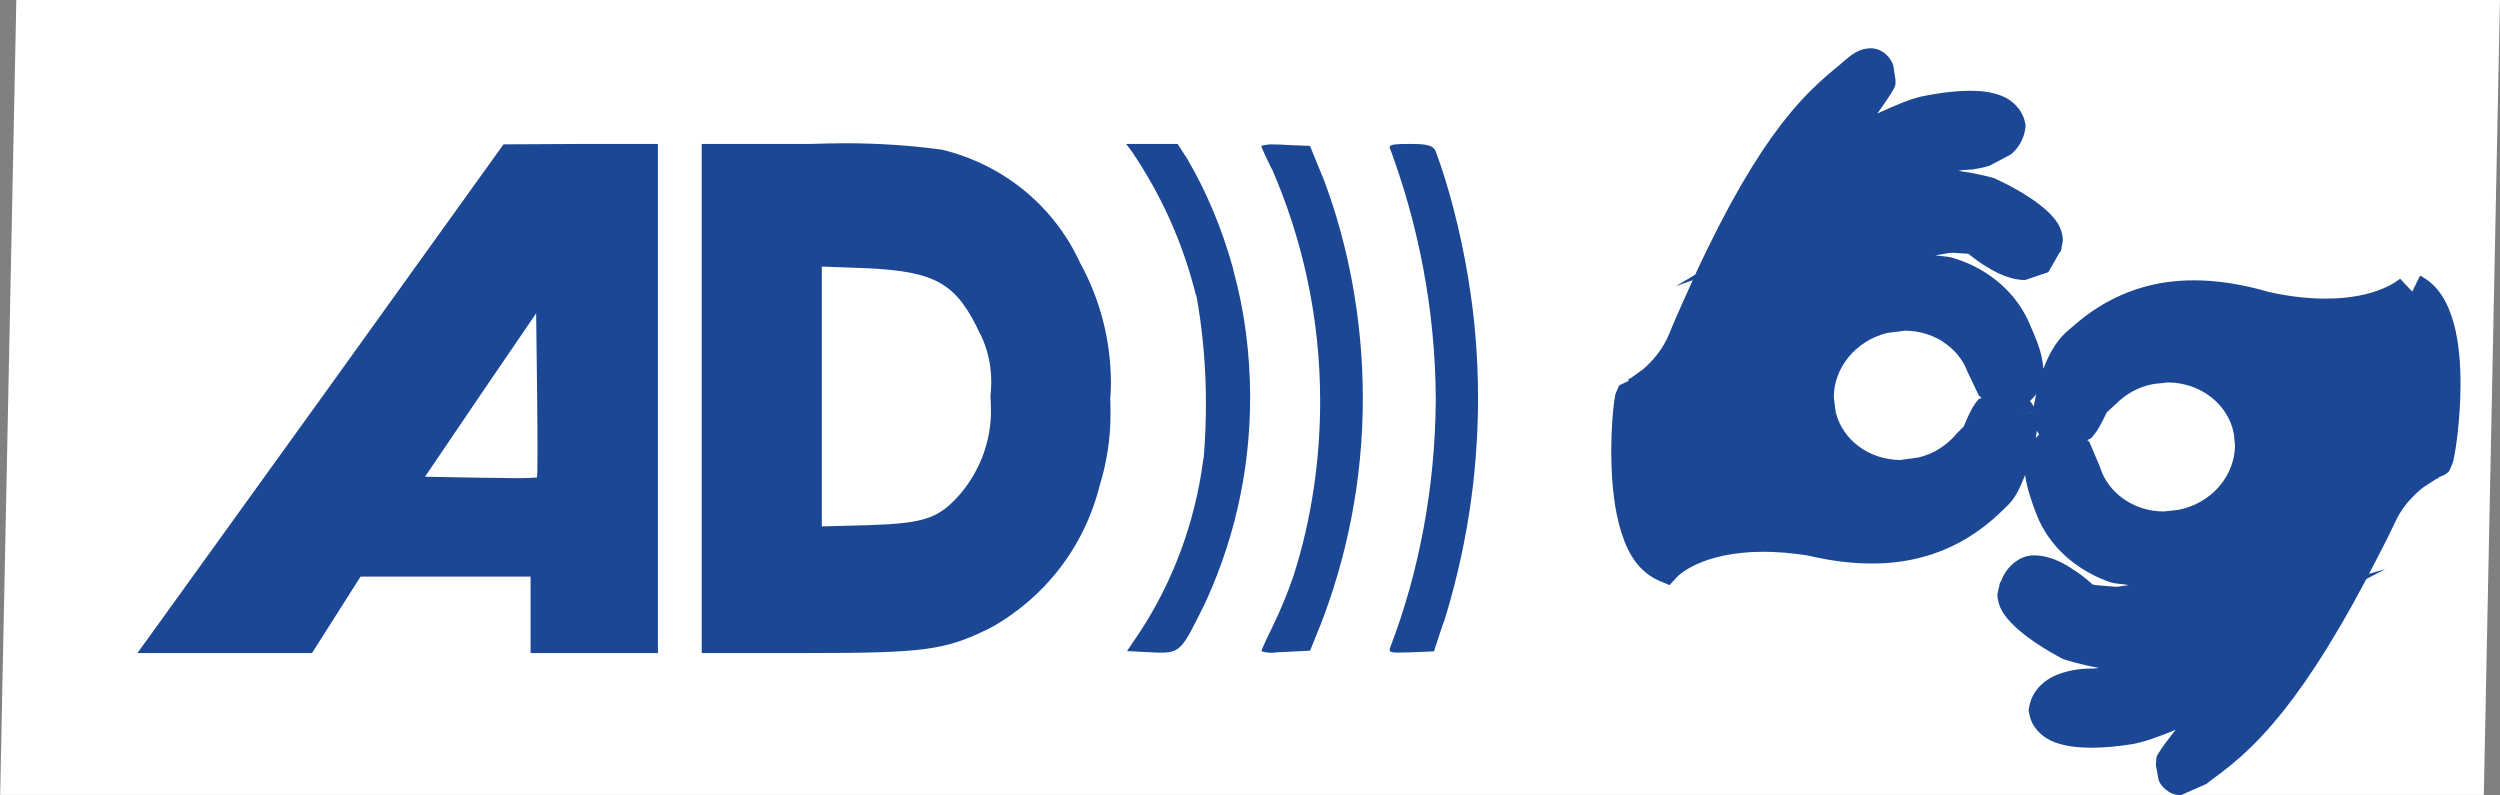
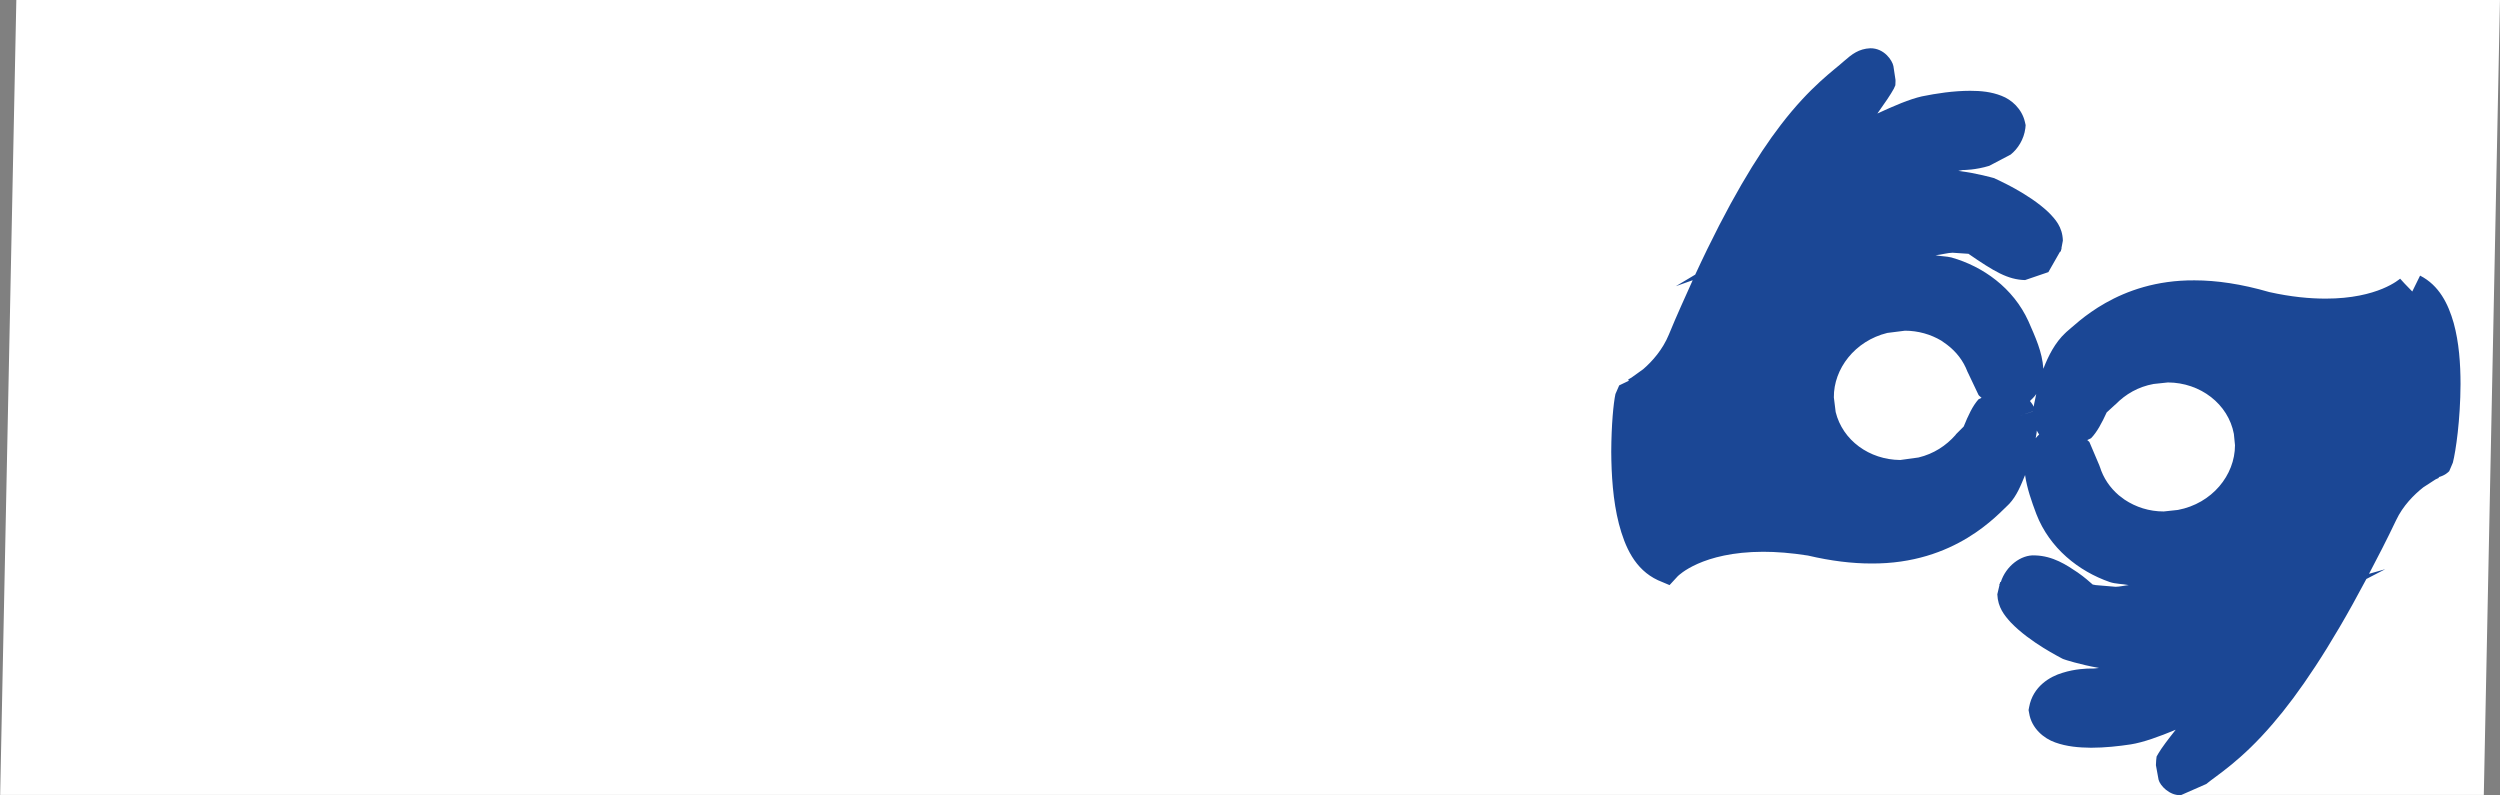
<svg xmlns="http://www.w3.org/2000/svg" fill="none" fill-rule="evenodd" stroke="black" stroke-width="0.501" stroke-linejoin="bevel" stroke-miterlimit="10" font-family="Times New Roman" font-size="16" style="font-variant-ligatures:none" version="1.1" overflow="visible" width="17.924pt" height="5.701pt" viewBox="-127.107 -431.538 17.924 5.701">
  <rect x="-127.107" y="-431.538" width="17.924" height="5.701" fill="#808080" stroke="none" />
  <defs>
	</defs>
  <g id="Layer 1" transform="scale(1 -1)">
    <rect x="-2.85" y="-8.901" width="5.701" height="17.803" transform="translate(-118.144 428.688) rotate(88.835) skewX(-1.165)" fill="#ffffff" stroke="none" stroke-width="0.046" stroke-linejoin="miter" />
-     <path d="M -122.39,426.856 L -123.303,426.856 L -123.303,427.404 L -124.522,427.404 L -124.87,426.856 L -126.122,426.856 L -126.047,426.959 L -124.734,428.781 L -123.497,430.503 L -122.942,430.506 L -122.39,430.506 Z M -123.263,429.292 L -123.662,428.707 L -124.06,428.12 L -123.665,428.113 C -123.575,428.113 -123.491,428.11 -123.423,428.11 C -123.408,428.11 -123.393,428.11 -123.378,428.11 C -123.335,428.11 -123.294,428.112 -123.252,428.115 L -123.257,428.115 C -123.253,428.12 -123.252,428.342 -123.256,428.708 Z M -121.326,426.856 L -122.076,426.856 L -122.076,430.506 L -121.301,430.506 C -121.227,430.508 -121.138,430.511 -121.051,430.511 C -120.807,430.511 -120.567,430.495 -120.332,430.462 L -120.358,430.466 C -119.91,430.359 -119.547,430.056 -119.363,429.653 L -119.359,429.645 C -119.223,429.397 -119.142,429.102 -119.142,428.789 C -119.142,428.745 -119.145,428.704 -119.148,428.662 L -119.146,428.668 C -119.145,428.638 -119.145,428.605 -119.145,428.569 C -119.145,428.391 -119.173,428.218 -119.223,428.056 L -119.22,428.068 C -119.33,427.615 -119.623,427.245 -120.014,427.032 L -120.023,427.028 C -120.335,426.876 -120.48,426.856 -121.326,426.856 Z M -121.215,429.627 L -121.215,427.764 L -120.869,427.773 C -120.471,427.787 -120.373,427.822 -120.215,428.005 C -120.083,428.165 -120.002,428.37 -120.002,428.594 C -120.002,428.63 -120.004,428.663 -120.006,428.699 L -120.006,428.693 C -120.003,428.725 -120,428.761 -120,428.799 C -120,428.922 -120.027,429.038 -120.078,429.143 L -120.077,429.138 C -120.248,429.507 -120.393,429.591 -120.893,429.615 L -121.218,429.627 Z M -117.08,426.859 C -117.118,426.859 -117.137,426.862 -117.142,426.871 C -117.147,426.88 -117.142,426.888 -117.138,426.901 C -116.936,427.428 -116.816,428.04 -116.813,428.679 L -116.813,428.68 C -116.817,429.322 -116.938,429.932 -117.15,430.498 L -117.138,430.461 C -117.144,430.475 -117.144,430.484 -117.141,430.49 C -117.132,430.503 -117.094,430.506 -116.996,430.506 C -116.872,430.506 -116.835,430.496 -116.814,430.455 C -116.718,430.194 -116.637,429.882 -116.583,429.559 L -116.578,429.526 C -116.535,429.272 -116.51,428.979 -116.51,428.682 C -116.51,428.113 -116.6,427.567 -116.763,427.052 L -116.753,427.091 L -116.826,426.868 L -116.993,426.861 C -117.034,426.861 -117.06,426.859 -117.08,426.859 Z M -118.776,426.859 C -118.797,426.859 -118.82,426.859 -118.853,426.861 L -119.027,426.87 L -118.933,427.009 C -118.7,427.365 -118.539,427.788 -118.48,428.244 L -118.477,428.257 C -118.467,428.375 -118.461,428.51 -118.461,428.645 C -118.461,428.917 -118.485,429.181 -118.533,429.439 L -118.53,429.411 C -118.627,429.806 -118.787,430.15 -118.997,430.459 L -118.99,430.449 L -119.033,430.506 L -118.664,430.506 L -118.593,430.396 C -118.458,430.165 -118.345,429.898 -118.267,429.615 L -118.262,429.591 C -118.187,429.32 -118.144,429.009 -118.144,428.688 C -118.144,428.14 -118.269,427.623 -118.492,427.161 L -118.483,427.182 C -118.621,426.902 -118.644,426.859 -118.776,426.859 Z M -117.963,426.859 C -117.972,426.858 -117.98,426.858 -117.99,426.858 C -118.017,426.858 -118.041,426.861 -118.065,426.87 L -118.064,426.868 C -118.064,426.877 -118.01,426.993 -117.986,427.04 C -117.934,427.145 -117.88,427.273 -117.835,427.404 L -117.828,427.426 C -117.711,427.793 -117.642,428.22 -117.642,428.662 C -117.642,429.262 -117.769,429.83 -117.996,430.346 L -117.986,430.319 C -118.01,430.368 -118.064,430.481 -118.064,430.491 C -118.041,430.499 -118.016,430.503 -117.989,430.503 C -117.98,430.503 -117.972,430.503 -117.963,430.502 L -117.966,430.502 C -117.941,430.502 -117.914,430.502 -117.889,430.499 L -117.715,430.492 L -117.614,430.245 C -117.44,429.782 -117.336,429.243 -117.336,428.683 C -117.336,428.097 -117.449,427.537 -117.653,427.023 L -117.642,427.053 L -117.714,426.873 L -117.888,426.864 C -117.913,426.864 -117.938,426.861 -117.963,426.861 Z" fill="#1b4795" stroke="none" stroke-width="0.4" fill-rule="nonzero" stroke-linejoin="miter" marker-start="none" marker-end="none" />
-     <path d="M -109.515,429.222 C -109.554,429.359 -109.619,429.492 -109.756,429.562 L -109.812,429.448 L -109.9,429.539 L -109.9,429.539 L -109.865,429.504 L -109.899,429.54 C -109.903,429.538 -110.055,429.397 -110.433,429.397 C -110.546,429.397 -110.68,429.409 -110.837,429.444 L -110.837,429.444 C -111.037,429.502 -111.215,429.528 -111.373,429.528 C -111.922,429.532 -112.219,429.216 -112.295,429.155 L -112.296,429.153 L -112.298,429.152 C -112.374,429.081 -112.421,428.987 -112.457,428.894 C -112.465,429.017 -112.515,429.122 -112.564,429.235 C -112.673,429.474 -112.89,429.628 -113.116,429.692 C -113.151,429.701 -113.192,429.7 -113.23,429.708 C -113.189,429.712 -113.14,429.726 -113.108,429.726 L -113.003,429.719 L -112.995,429.719 C -112.972,429.7 -112.938,429.673 -112.889,429.641 C -112.809,429.591 -112.712,429.533 -112.588,429.53 L -112.421,429.587 L -112.336,429.736 L -112.332,429.733 L -112.33,429.747 L -112.325,429.755 L -112.328,429.755 L -112.317,429.813 C -112.32,429.912 -112.372,429.967 -112.419,430.015 C -112.564,430.154 -112.796,430.253 -112.802,430.257 L -112.81,430.261 L -112.818,430.263 C -112.823,430.264 -112.928,430.295 -113.067,430.313 L -113.05,430.316 L -113.035,430.319 L -113.035,430.319 L -113.033,430.319 L -113.033,430.319 C -113.026,430.319 -112.943,430.319 -112.845,430.349 L -112.691,430.43 C -112.641,430.47 -112.596,430.538 -112.586,430.619 L -112.584,430.641 L -112.589,430.663 C -112.61,430.757 -112.685,430.824 -112.757,430.851 C -112.83,430.88 -112.905,430.887 -112.982,430.887 C -113.102,430.887 -113.225,430.868 -113.328,430.847 C -113.416,430.827 -113.529,430.779 -113.647,430.724 C -113.595,430.797 -113.551,430.861 -113.529,430.902 L -113.518,430.927 L -113.517,430.954 L -113.517,430.965 L -113.532,431.064 C -113.54,431.105 -113.598,431.193 -113.698,431.192 C -113.78,431.188 -113.829,431.15 -113.886,431.1 C -113.956,431.036 -114.126,430.921 -114.339,430.643 C -114.51,430.421 -114.716,430.082 -114.953,429.569 L -115.092,429.486 L -114.971,429.529 C -115.026,429.406 -115.083,429.283 -115.142,429.139 C -115.186,429.032 -115.26,428.948 -115.326,428.891 L -115.411,428.83 L -115.433,428.818 L -115.432,428.814 L -115.429,428.808 L -115.498,428.775 L -115.525,428.713 C -115.539,428.648 -115.554,428.496 -115.555,428.299 C -115.554,428.135 -115.543,427.949 -115.5,427.782 C -115.457,427.618 -115.386,427.455 -115.22,427.378 L -115.137,427.343 L -115.078,427.407 C -115.072,427.412 -114.906,427.581 -114.466,427.582 C -114.372,427.582 -114.266,427.574 -114.145,427.555 L -114.145,427.555 C -113.979,427.516 -113.828,427.498 -113.692,427.498 C -113.087,427.493 -112.781,427.853 -112.705,427.922 L -112.704,427.924 L -112.702,427.925 C -112.647,427.984 -112.618,428.059 -112.588,428.132 C -112.574,428.036 -112.542,427.945 -112.507,427.852 C -112.412,427.607 -112.203,427.442 -111.981,427.365 C -111.94,427.351 -111.889,427.352 -111.845,427.343 C -111.875,427.34 -111.911,427.331 -111.939,427.331 L -112.081,427.343 L -112.103,427.347 C -112.127,427.368 -112.16,427.398 -112.21,427.433 C -112.29,427.487 -112.387,427.552 -112.516,427.556 C -112.618,427.563 -112.726,427.478 -112.762,427.365 L -112.766,427.366 L -112.769,427.354 C -112.77,427.351 -112.773,427.35 -112.774,427.346 L -112.771,427.346 L -112.787,427.277 C -112.783,427.182 -112.736,427.126 -112.691,427.076 C -112.553,426.931 -112.33,426.822 -112.325,426.818 L -112.317,426.814 L -112.309,426.811 C -112.305,426.809 -112.198,426.774 -112.058,426.749 C -112.08,426.746 -112.094,426.745 -112.097,426.745 L -112.098,426.745 L -112.112,426.745 C -112.145,426.745 -112.228,426.743 -112.32,426.714 C -112.408,426.688 -112.532,426.618 -112.559,426.468 L -112.563,426.447 L -112.559,426.426 C -112.542,426.315 -112.452,426.243 -112.372,426.215 C -112.289,426.185 -112.203,426.178 -112.115,426.177 C -112.016,426.177 -111.917,426.188 -111.831,426.201 C -111.741,426.215 -111.626,426.257 -111.508,426.306 C -111.563,426.237 -111.609,426.176 -111.633,426.135 L -111.645,426.114 L -111.648,426.088 L -111.65,426.052 L -111.631,425.948 C -111.62,425.905 -111.552,425.833 -111.471,425.837 L -111.289,425.917 C -111.216,425.978 -111.039,426.083 -110.811,426.35 C -110.628,426.562 -110.405,426.888 -110.141,427.387 L -110.006,427.457 L -110.122,427.424 C -110.059,427.544 -109.996,427.665 -109.928,427.808 C -109.879,427.912 -109.8,427.991 -109.733,428.044 L -109.645,428.101 L -109.621,428.112 L -109.621,428.112 L -109.623,428.117 C -109.576,428.13 -109.555,428.152 -109.547,428.16 L -109.521,428.221 C -109.5,428.303 -109.467,428.528 -109.466,428.784 C -109.466,428.931 -109.477,429.084 -109.515,429.222 Z M -112.003,428.581 L -111.944,428.635 L -111.943,428.636 L -111.94,428.638 C -111.867,428.713 -111.776,428.765 -111.667,428.785 L -111.564,428.796 C -111.331,428.795 -111.131,428.641 -111.091,428.427 L -111.083,428.346 C -111.083,428.131 -111.248,427.928 -111.492,427.882 L -111.594,427.871 C -111.698,427.871 -111.794,427.902 -111.875,427.956 L -111.916,427.987 C -111.98,428.042 -112.027,428.111 -112.052,428.192 L -112.054,428.196 L -112.055,428.2 L -112.126,428.367 C -112.128,428.373 -112.138,428.377 -112.142,428.383 L -112.115,428.396 C -112.072,428.44 -112.037,428.507 -112.003,428.581 Z M -113.028,428.48 L -113.083,428.425 L -113.085,428.422 L -113.087,428.419 C -113.154,428.343 -113.243,428.284 -113.352,428.258 L -113.483,428.24 C -113.705,428.242 -113.896,428.381 -113.946,428.584 L -113.959,428.689 C -113.961,428.894 -113.808,429.094 -113.576,429.151 L -113.449,429.167 C -113.355,429.167 -113.265,429.141 -113.189,429.096 L -113.148,429.067 C -113.081,429.016 -113.031,428.952 -113.001,428.873 L -112.999,428.869 L -112.997,428.865 L -112.922,428.707 C -112.918,428.699 -112.906,428.693 -112.9,428.686 L -112.922,428.675 C -112.964,428.628 -112.996,428.559 -113.028,428.48 Z M -112.629,428.556 L -112.629,428.556 L -112.531,428.589 C -112.531,428.589 -112.532,428.588 -112.532,428.588 L -112.629,428.556 Z M -112.526,428.622 C -112.532,428.636 -112.542,428.649 -112.553,428.663 C -112.537,428.679 -112.52,428.694 -112.508,428.713 C -112.513,428.682 -112.523,428.649 -112.526,428.622 Z M -112.512,428.396 C -112.51,428.414 -112.504,428.434 -112.504,428.451 C -112.499,428.441 -112.493,428.432 -112.487,428.423 C -112.496,428.415 -112.504,428.406 -112.512,428.396 Z" fill="#1b4795" stroke="none" stroke-width="0.046" fill-rule="nonzero" stroke-linejoin="miter" marker-start="none" marker-end="none" />
+     <path d="M -109.515,429.222 C -109.554,429.359 -109.619,429.492 -109.756,429.562 L -109.812,429.448 L -109.9,429.539 L -109.9,429.539 L -109.865,429.504 L -109.899,429.54 C -109.903,429.538 -110.055,429.397 -110.433,429.397 C -110.546,429.397 -110.68,429.409 -110.837,429.444 L -110.837,429.444 C -111.037,429.502 -111.215,429.528 -111.373,429.528 C -111.922,429.532 -112.219,429.216 -112.295,429.155 L -112.296,429.153 L -112.298,429.152 C -112.374,429.081 -112.421,428.987 -112.457,428.894 C -112.465,429.017 -112.515,429.122 -112.564,429.235 C -112.673,429.474 -112.89,429.628 -113.116,429.692 C -113.151,429.701 -113.192,429.7 -113.23,429.708 C -113.189,429.712 -113.14,429.726 -113.108,429.726 L -113.003,429.719 L -112.995,429.719 C -112.809,429.591 -112.712,429.533 -112.588,429.53 L -112.421,429.587 L -112.336,429.736 L -112.332,429.733 L -112.33,429.747 L -112.325,429.755 L -112.328,429.755 L -112.317,429.813 C -112.32,429.912 -112.372,429.967 -112.419,430.015 C -112.564,430.154 -112.796,430.253 -112.802,430.257 L -112.81,430.261 L -112.818,430.263 C -112.823,430.264 -112.928,430.295 -113.067,430.313 L -113.05,430.316 L -113.035,430.319 L -113.035,430.319 L -113.033,430.319 L -113.033,430.319 C -113.026,430.319 -112.943,430.319 -112.845,430.349 L -112.691,430.43 C -112.641,430.47 -112.596,430.538 -112.586,430.619 L -112.584,430.641 L -112.589,430.663 C -112.61,430.757 -112.685,430.824 -112.757,430.851 C -112.83,430.88 -112.905,430.887 -112.982,430.887 C -113.102,430.887 -113.225,430.868 -113.328,430.847 C -113.416,430.827 -113.529,430.779 -113.647,430.724 C -113.595,430.797 -113.551,430.861 -113.529,430.902 L -113.518,430.927 L -113.517,430.954 L -113.517,430.965 L -113.532,431.064 C -113.54,431.105 -113.598,431.193 -113.698,431.192 C -113.78,431.188 -113.829,431.15 -113.886,431.1 C -113.956,431.036 -114.126,430.921 -114.339,430.643 C -114.51,430.421 -114.716,430.082 -114.953,429.569 L -115.092,429.486 L -114.971,429.529 C -115.026,429.406 -115.083,429.283 -115.142,429.139 C -115.186,429.032 -115.26,428.948 -115.326,428.891 L -115.411,428.83 L -115.433,428.818 L -115.432,428.814 L -115.429,428.808 L -115.498,428.775 L -115.525,428.713 C -115.539,428.648 -115.554,428.496 -115.555,428.299 C -115.554,428.135 -115.543,427.949 -115.5,427.782 C -115.457,427.618 -115.386,427.455 -115.22,427.378 L -115.137,427.343 L -115.078,427.407 C -115.072,427.412 -114.906,427.581 -114.466,427.582 C -114.372,427.582 -114.266,427.574 -114.145,427.555 L -114.145,427.555 C -113.979,427.516 -113.828,427.498 -113.692,427.498 C -113.087,427.493 -112.781,427.853 -112.705,427.922 L -112.704,427.924 L -112.702,427.925 C -112.647,427.984 -112.618,428.059 -112.588,428.132 C -112.574,428.036 -112.542,427.945 -112.507,427.852 C -112.412,427.607 -112.203,427.442 -111.981,427.365 C -111.94,427.351 -111.889,427.352 -111.845,427.343 C -111.875,427.34 -111.911,427.331 -111.939,427.331 L -112.081,427.343 L -112.103,427.347 C -112.127,427.368 -112.16,427.398 -112.21,427.433 C -112.29,427.487 -112.387,427.552 -112.516,427.556 C -112.618,427.563 -112.726,427.478 -112.762,427.365 L -112.766,427.366 L -112.769,427.354 C -112.77,427.351 -112.773,427.35 -112.774,427.346 L -112.771,427.346 L -112.787,427.277 C -112.783,427.182 -112.736,427.126 -112.691,427.076 C -112.553,426.931 -112.33,426.822 -112.325,426.818 L -112.317,426.814 L -112.309,426.811 C -112.305,426.809 -112.198,426.774 -112.058,426.749 C -112.08,426.746 -112.094,426.745 -112.097,426.745 L -112.098,426.745 L -112.112,426.745 C -112.145,426.745 -112.228,426.743 -112.32,426.714 C -112.408,426.688 -112.532,426.618 -112.559,426.468 L -112.563,426.447 L -112.559,426.426 C -112.542,426.315 -112.452,426.243 -112.372,426.215 C -112.289,426.185 -112.203,426.178 -112.115,426.177 C -112.016,426.177 -111.917,426.188 -111.831,426.201 C -111.741,426.215 -111.626,426.257 -111.508,426.306 C -111.563,426.237 -111.609,426.176 -111.633,426.135 L -111.645,426.114 L -111.648,426.088 L -111.65,426.052 L -111.631,425.948 C -111.62,425.905 -111.552,425.833 -111.471,425.837 L -111.289,425.917 C -111.216,425.978 -111.039,426.083 -110.811,426.35 C -110.628,426.562 -110.405,426.888 -110.141,427.387 L -110.006,427.457 L -110.122,427.424 C -110.059,427.544 -109.996,427.665 -109.928,427.808 C -109.879,427.912 -109.8,427.991 -109.733,428.044 L -109.645,428.101 L -109.621,428.112 L -109.621,428.112 L -109.623,428.117 C -109.576,428.13 -109.555,428.152 -109.547,428.16 L -109.521,428.221 C -109.5,428.303 -109.467,428.528 -109.466,428.784 C -109.466,428.931 -109.477,429.084 -109.515,429.222 Z M -112.003,428.581 L -111.944,428.635 L -111.943,428.636 L -111.94,428.638 C -111.867,428.713 -111.776,428.765 -111.667,428.785 L -111.564,428.796 C -111.331,428.795 -111.131,428.641 -111.091,428.427 L -111.083,428.346 C -111.083,428.131 -111.248,427.928 -111.492,427.882 L -111.594,427.871 C -111.698,427.871 -111.794,427.902 -111.875,427.956 L -111.916,427.987 C -111.98,428.042 -112.027,428.111 -112.052,428.192 L -112.054,428.196 L -112.055,428.2 L -112.126,428.367 C -112.128,428.373 -112.138,428.377 -112.142,428.383 L -112.115,428.396 C -112.072,428.44 -112.037,428.507 -112.003,428.581 Z M -113.028,428.48 L -113.083,428.425 L -113.085,428.422 L -113.087,428.419 C -113.154,428.343 -113.243,428.284 -113.352,428.258 L -113.483,428.24 C -113.705,428.242 -113.896,428.381 -113.946,428.584 L -113.959,428.689 C -113.961,428.894 -113.808,429.094 -113.576,429.151 L -113.449,429.167 C -113.355,429.167 -113.265,429.141 -113.189,429.096 L -113.148,429.067 C -113.081,429.016 -113.031,428.952 -113.001,428.873 L -112.999,428.869 L -112.997,428.865 L -112.922,428.707 C -112.918,428.699 -112.906,428.693 -112.9,428.686 L -112.922,428.675 C -112.964,428.628 -112.996,428.559 -113.028,428.48 Z M -112.629,428.556 L -112.629,428.556 L -112.531,428.589 C -112.531,428.589 -112.532,428.588 -112.532,428.588 L -112.629,428.556 Z M -112.526,428.622 C -112.532,428.636 -112.542,428.649 -112.553,428.663 C -112.537,428.679 -112.52,428.694 -112.508,428.713 C -112.513,428.682 -112.523,428.649 -112.526,428.622 Z M -112.512,428.396 C -112.51,428.414 -112.504,428.434 -112.504,428.451 C -112.499,428.441 -112.493,428.432 -112.487,428.423 C -112.496,428.415 -112.504,428.406 -112.512,428.396 Z" fill="#1b4795" stroke="none" stroke-width="0.046" fill-rule="nonzero" stroke-linejoin="miter" marker-start="none" marker-end="none" />
  </g>
</svg>